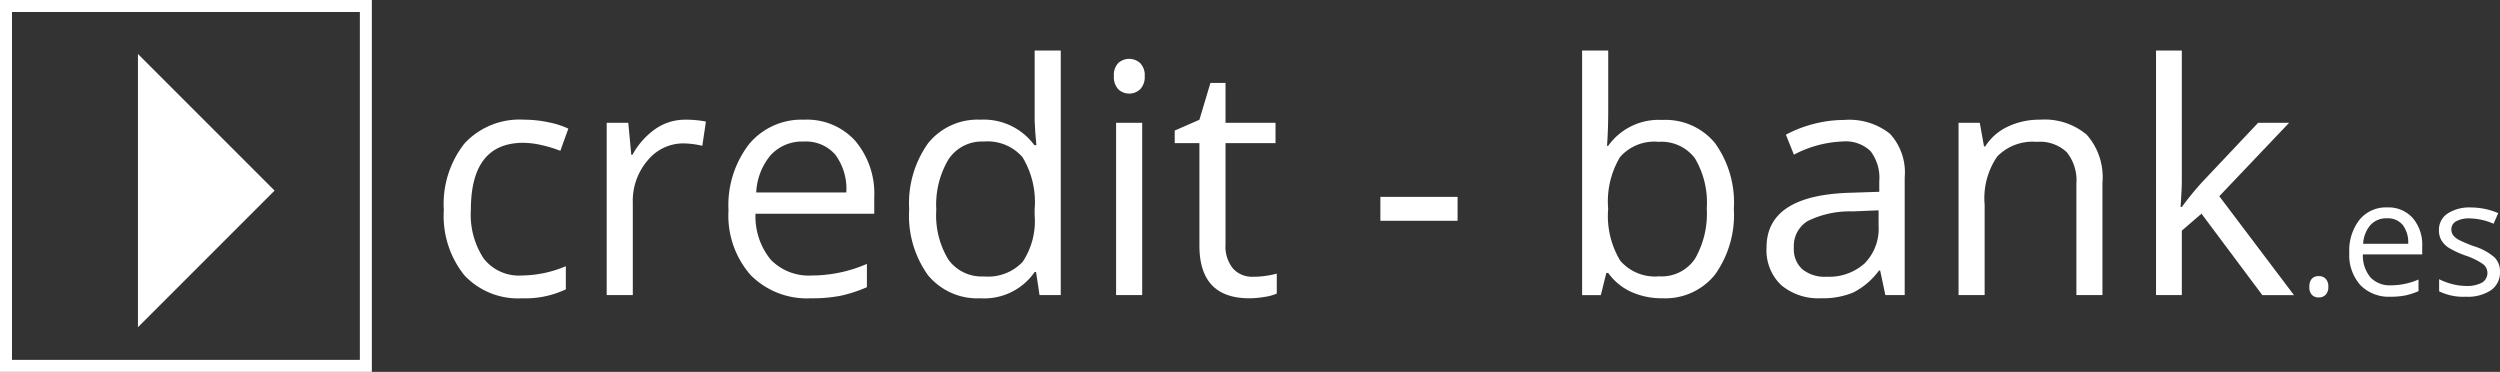
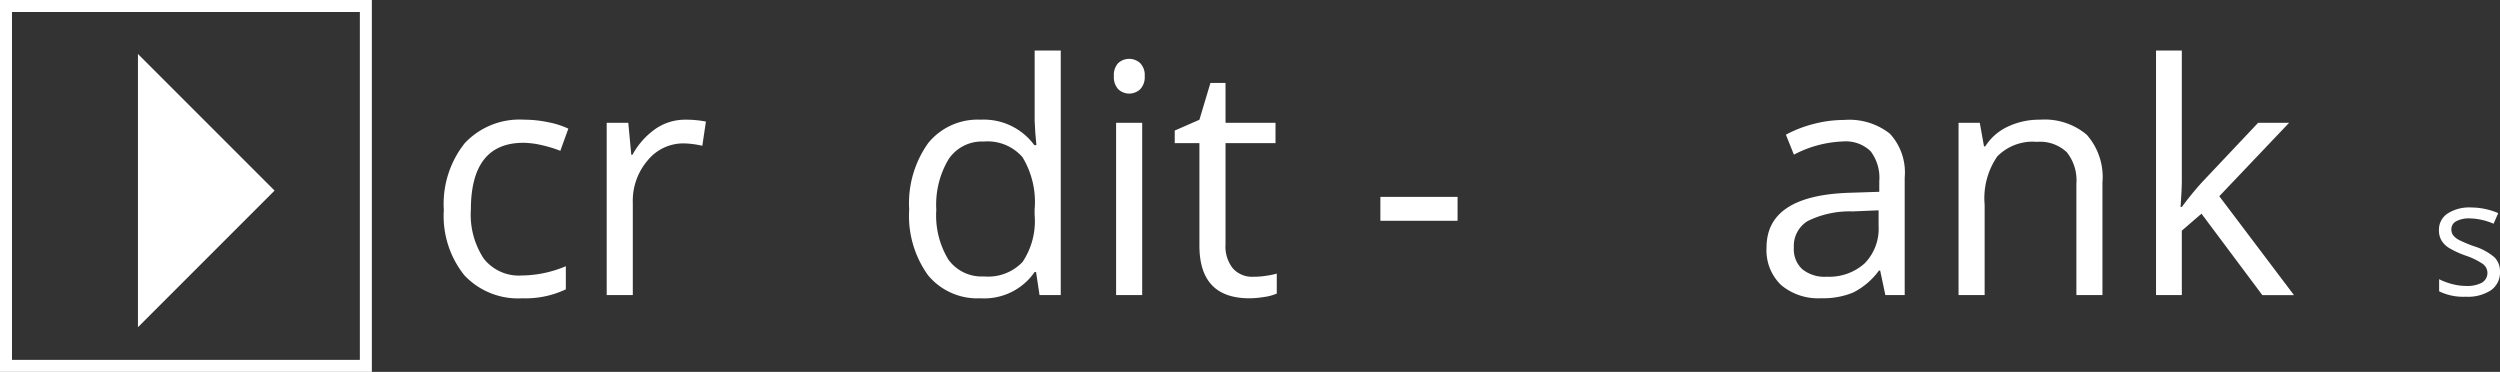
<svg xmlns="http://www.w3.org/2000/svg" width="208.414" height="31" viewBox="0 0 208.414 31">
  <rect x="0" y="0" width="208.414" height="31" fill="#333333" stroke="none" />
  <g id="logo" transform="translate(-2 -2)">
    <g id="Group_4161" data-name="Group 4161" transform="translate(1)">
      <g id="Rectangle_1072" data-name="Rectangle 1072" transform="translate(1 2)" fill="none" stroke="#fff" stroke-miterlimit="10" stroke-width="1">
        <rect width="31" height="31" stroke="none" />
        <rect x="0.5" y="0.5" width="30" height="30" fill="none" />
      </g>
      <path id="Path_22050" data-name="Path 22050" d="M12.5,6.5,23.889,17.889,12.5,29.278" fill="#fff" />
      <g id="Group_4160" data-name="Group 4160">
        <path id="Path_22051" data-name="Path 22051" d="M44.54,26.867a6.133,6.133,0,0,1-4.83-1.92A7.9,7.9,0,0,1,38,19.514a8.142,8.142,0,0,1,1.737-5.57,6.25,6.25,0,0,1,4.947-1.966,9.783,9.783,0,0,1,2.071.223,6.8,6.8,0,0,1,1.625.524l-.668,1.848a10.306,10.306,0,0,0-1.573-.478,7,7,0,0,0-1.507-.19q-4.377,0-4.378,5.583a6.641,6.641,0,0,0,1.069,4.063,3.715,3.715,0,0,0,3.165,1.416,9.674,9.674,0,0,0,3.683-.774V26.12A7.852,7.852,0,0,1,44.54,26.867Z" fill="#fff" />
        <path id="Path_22052" data-name="Path 22052" d="M58.132,11.978a8.578,8.578,0,0,1,1.717.157l-.3,2.019a7.414,7.414,0,0,0-1.573-.2,3.826,3.826,0,0,0-2.981,1.416A5.159,5.159,0,0,0,53.754,18.9V26.6H51.578V12.24h1.8l.249,2.661h.1a6.313,6.313,0,0,1,1.927-2.163A4.341,4.341,0,0,1,58.132,11.978Z" fill="#fff" />
-         <path id="Path_22053" data-name="Path 22053" d="M68.6,26.867a6.6,6.6,0,0,1-5.027-1.94,7.51,7.51,0,0,1-1.841-5.386,8.329,8.329,0,0,1,1.71-5.518,5.684,5.684,0,0,1,4.594-2.045,5.418,5.418,0,0,1,4.273,1.776,6.81,6.81,0,0,1,1.573,4.686v1.376h-9.9a5.7,5.7,0,0,0,1.278,3.84,4.42,4.42,0,0,0,3.414,1.311A11.584,11.584,0,0,0,73.27,24v1.94a11.507,11.507,0,0,1-2.183.714A12.263,12.263,0,0,1,68.6,26.867ZM68.014,13.8a3.555,3.555,0,0,0-2.759,1.127,5.194,5.194,0,0,0-1.212,3.119h7.51a4.783,4.783,0,0,0-.918-3.152A3.229,3.229,0,0,0,68.014,13.8Z" fill="#fff" />
        <path id="Path_22054" data-name="Path 22054" d="M87.372,24.678h-.118a5.108,5.108,0,0,1-4.508,2.189,5.333,5.333,0,0,1-4.384-1.926,8.478,8.478,0,0,1-1.567-5.479,8.628,8.628,0,0,1,1.573-5.518,5.293,5.293,0,0,1,4.378-1.966A5.225,5.225,0,0,1,87.228,14.1H87.4l-.092-1.035-.053-1.009V6.211H89.43V26.6H87.661Zm-4.351.367a3.964,3.964,0,0,0,3.231-1.212,6.128,6.128,0,0,0,1-3.912v-.459A7.209,7.209,0,0,0,86.239,15.1,3.86,3.86,0,0,0,83,13.8a3.332,3.332,0,0,0-2.93,1.488,7.394,7.394,0,0,0-1.015,4.2,7.091,7.091,0,0,0,1.009,4.155A3.417,3.417,0,0,0,83.021,25.045Z" fill="#fff" />
        <path id="Path_22055" data-name="Path 22055" d="M93.86,8.348a1.446,1.446,0,0,1,.367-1.095,1.359,1.359,0,0,1,1.822.007,1.42,1.42,0,0,1,.38,1.088,1.442,1.442,0,0,1-.38,1.094,1.333,1.333,0,0,1-1.822,0A1.47,1.47,0,0,1,93.86,8.348ZM96.219,26.6H94.044V12.24h2.175Z" fill="#fff" />
        <path id="Path_22056" data-name="Path 22056" d="M105.473,25.072a7.092,7.092,0,0,0,1.114-.086,6.915,6.915,0,0,0,.852-.177v1.665a3.959,3.959,0,0,1-1.042.282,7.86,7.86,0,0,1-1.239.111q-4.168,0-4.168-4.391V13.931H98.932V12.882l2.058-.9.918-3.067h1.258V12.24h4.168v1.691h-4.168v8.454a2.906,2.906,0,0,0,.616,1.992A2.143,2.143,0,0,0,105.473,25.072Z" fill="#fff" />
        <path id="Path_22057" data-name="Path 22057" d="M116.076,20.406V18.413h6.435v1.993Z" fill="#fff" />
-         <path id="Path_22058" data-name="Path 22058" d="M139.576,12a5.34,5.34,0,0,1,4.4,1.934,8.483,8.483,0,0,1,1.566,5.472,8.548,8.548,0,0,1-1.579,5.5,5.319,5.319,0,0,1-4.384,1.959,6.208,6.208,0,0,1-2.563-.518,4.812,4.812,0,0,1-1.946-1.592h-.157l-.459,1.848h-1.56V6.211h2.176v4.955q0,1.663-.1,2.988h.1A5.166,5.166,0,0,1,139.576,12Zm-.315,1.822A3.8,3.8,0,0,0,136.05,15.1a7.211,7.211,0,0,0-.983,4.306,7.192,7.192,0,0,0,1.009,4.331,3.837,3.837,0,0,0,3.238,1.3,3.355,3.355,0,0,0,2.988-1.461,7.513,7.513,0,0,0,.983-4.2A7.222,7.222,0,0,0,142.3,15.2,3.484,3.484,0,0,0,139.261,13.826Z" fill="#fff" />
        <path id="Path_22059" data-name="Path 22059" d="M158.174,26.6l-.433-2.045h-.1a6.053,6.053,0,0,1-2.143,1.829,6.53,6.53,0,0,1-2.667.478,4.8,4.8,0,0,1-3.349-1.1,4.016,4.016,0,0,1-1.213-3.132q0-4.352,6.96-4.561l2.438-.079V17.1a3.642,3.642,0,0,0-.728-2.5,2.992,2.992,0,0,0-2.326-.806,9.48,9.48,0,0,0-4.063,1.1l-.668-1.665a10.21,10.21,0,0,1,2.326-.9A10.1,10.1,0,0,1,154.74,12a5.469,5.469,0,0,1,3.808,1.141,4.761,4.761,0,0,1,1.238,3.656v9.8Zm-4.915-1.533a4.418,4.418,0,0,0,3.191-1.114,4.12,4.12,0,0,0,1.16-3.12v-1.3l-2.175.091a7.925,7.925,0,0,0-3.742.806,2.431,2.431,0,0,0-1.147,2.222,2.244,2.244,0,0,0,.714,1.8A2.969,2.969,0,0,0,153.259,25.072Z" fill="#fff" />
        <path id="Path_22060" data-name="Path 22060" d="M174.1,26.6V17.313a3.751,3.751,0,0,0-.8-2.622,3.259,3.259,0,0,0-2.5-.865,4.128,4.128,0,0,0-3.3,1.219,6.155,6.155,0,0,0-1.049,4.024V26.6h-2.175V12.24h1.769l.354,1.966h.1a4.444,4.444,0,0,1,1.874-1.645,6.1,6.1,0,0,1,2.687-.583,5.451,5.451,0,0,1,3.9,1.252,5.325,5.325,0,0,1,1.311,4V26.6Z" fill="#fff" />
        <path id="Path_22061" data-name="Path 22061" d="M182.893,19.252a25.623,25.623,0,0,1,1.717-2.1l4.64-4.915h2.582l-5.82,6.121,6.226,8.244H189.6l-5.073-6.789-1.638,1.415V26.6h-2.15V6.211h2.15V17.024q0,.721-.105,2.228Z" fill="#fff" />
-         <path id="Path_22062" data-name="Path 22062" d="M193.522,25.91a.979.979,0,0,1,.2-.665.728.728,0,0,1,.574-.226.778.778,0,0,1,.593.226.937.937,0,0,1,.213.665.917.917,0,0,1-.217.656.769.769,0,0,1-.589.229.779.779,0,0,1-.554-.206A.9.9,0,0,1,193.522,25.91Z" fill="#fff" />
-         <path id="Path_22063" data-name="Path 22063" d="M200.285,26.736a3.3,3.3,0,0,1-2.513-.97,3.752,3.752,0,0,1-.921-2.693,4.158,4.158,0,0,1,.856-2.759,2.838,2.838,0,0,1,2.3-1.022,2.707,2.707,0,0,1,2.136.888,3.4,3.4,0,0,1,.786,2.342v.688h-4.947a2.84,2.84,0,0,0,.639,1.921,2.212,2.212,0,0,0,1.707.655,5.785,5.785,0,0,0,2.293-.485v.97a5.738,5.738,0,0,1-1.091.357A6.14,6.14,0,0,1,200.285,26.736ZM199.99,20.2a1.775,1.775,0,0,0-1.379.563,2.6,2.6,0,0,0-.606,1.56h3.755a2.391,2.391,0,0,0-.459-1.576A1.615,1.615,0,0,0,199.99,20.2Z" fill="#fff" />
        <path id="Path_22064" data-name="Path 22064" d="M209.414,24.646a1.8,1.8,0,0,1-.747,1.546,3.509,3.509,0,0,1-2.1.544,4.566,4.566,0,0,1-2.228-.452V25.275a5.448,5.448,0,0,0,1.111.413,4.653,4.653,0,0,0,1.143.15,2.588,2.588,0,0,0,1.311-.272.935.935,0,0,0,.1-1.546,5.734,5.734,0,0,0-1.419-.7,7.686,7.686,0,0,1-1.425-.652,1.93,1.93,0,0,1-.629-.632,1.647,1.647,0,0,1-.207-.846,1.613,1.613,0,0,1,.714-1.386,3.337,3.337,0,0,1,1.96-.507,5.74,5.74,0,0,1,2.267.471l-.386.885a5.205,5.205,0,0,0-1.96-.445,2.25,2.25,0,0,0-1.166.242.749.749,0,0,0-.393.668.817.817,0,0,0,.147.492,1.47,1.47,0,0,0,.475.387,10.681,10.681,0,0,0,1.258.53,4.719,4.719,0,0,1,1.727.937A1.655,1.655,0,0,1,209.414,24.646Z" fill="#fff" />
      </g>
    </g>
  </g>
</svg>